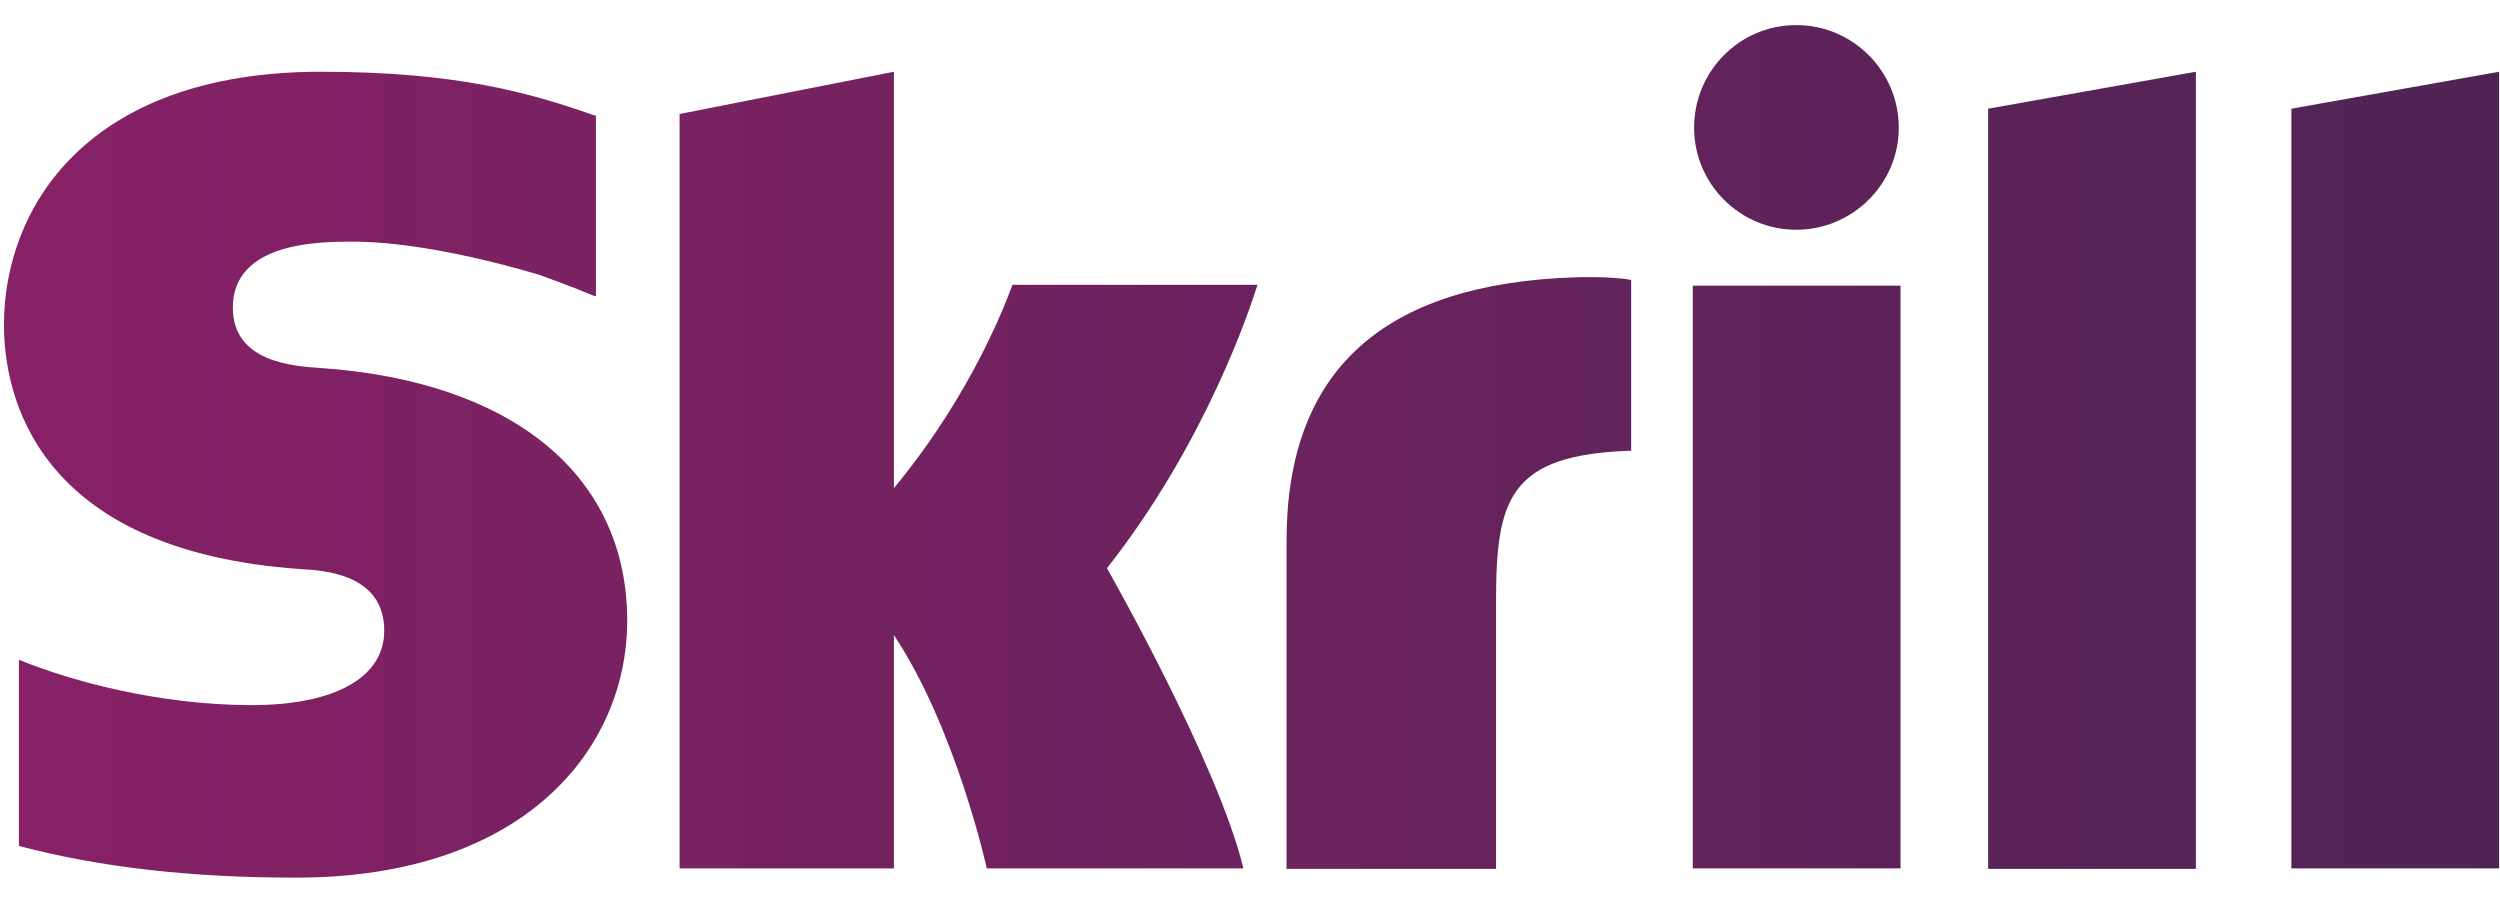
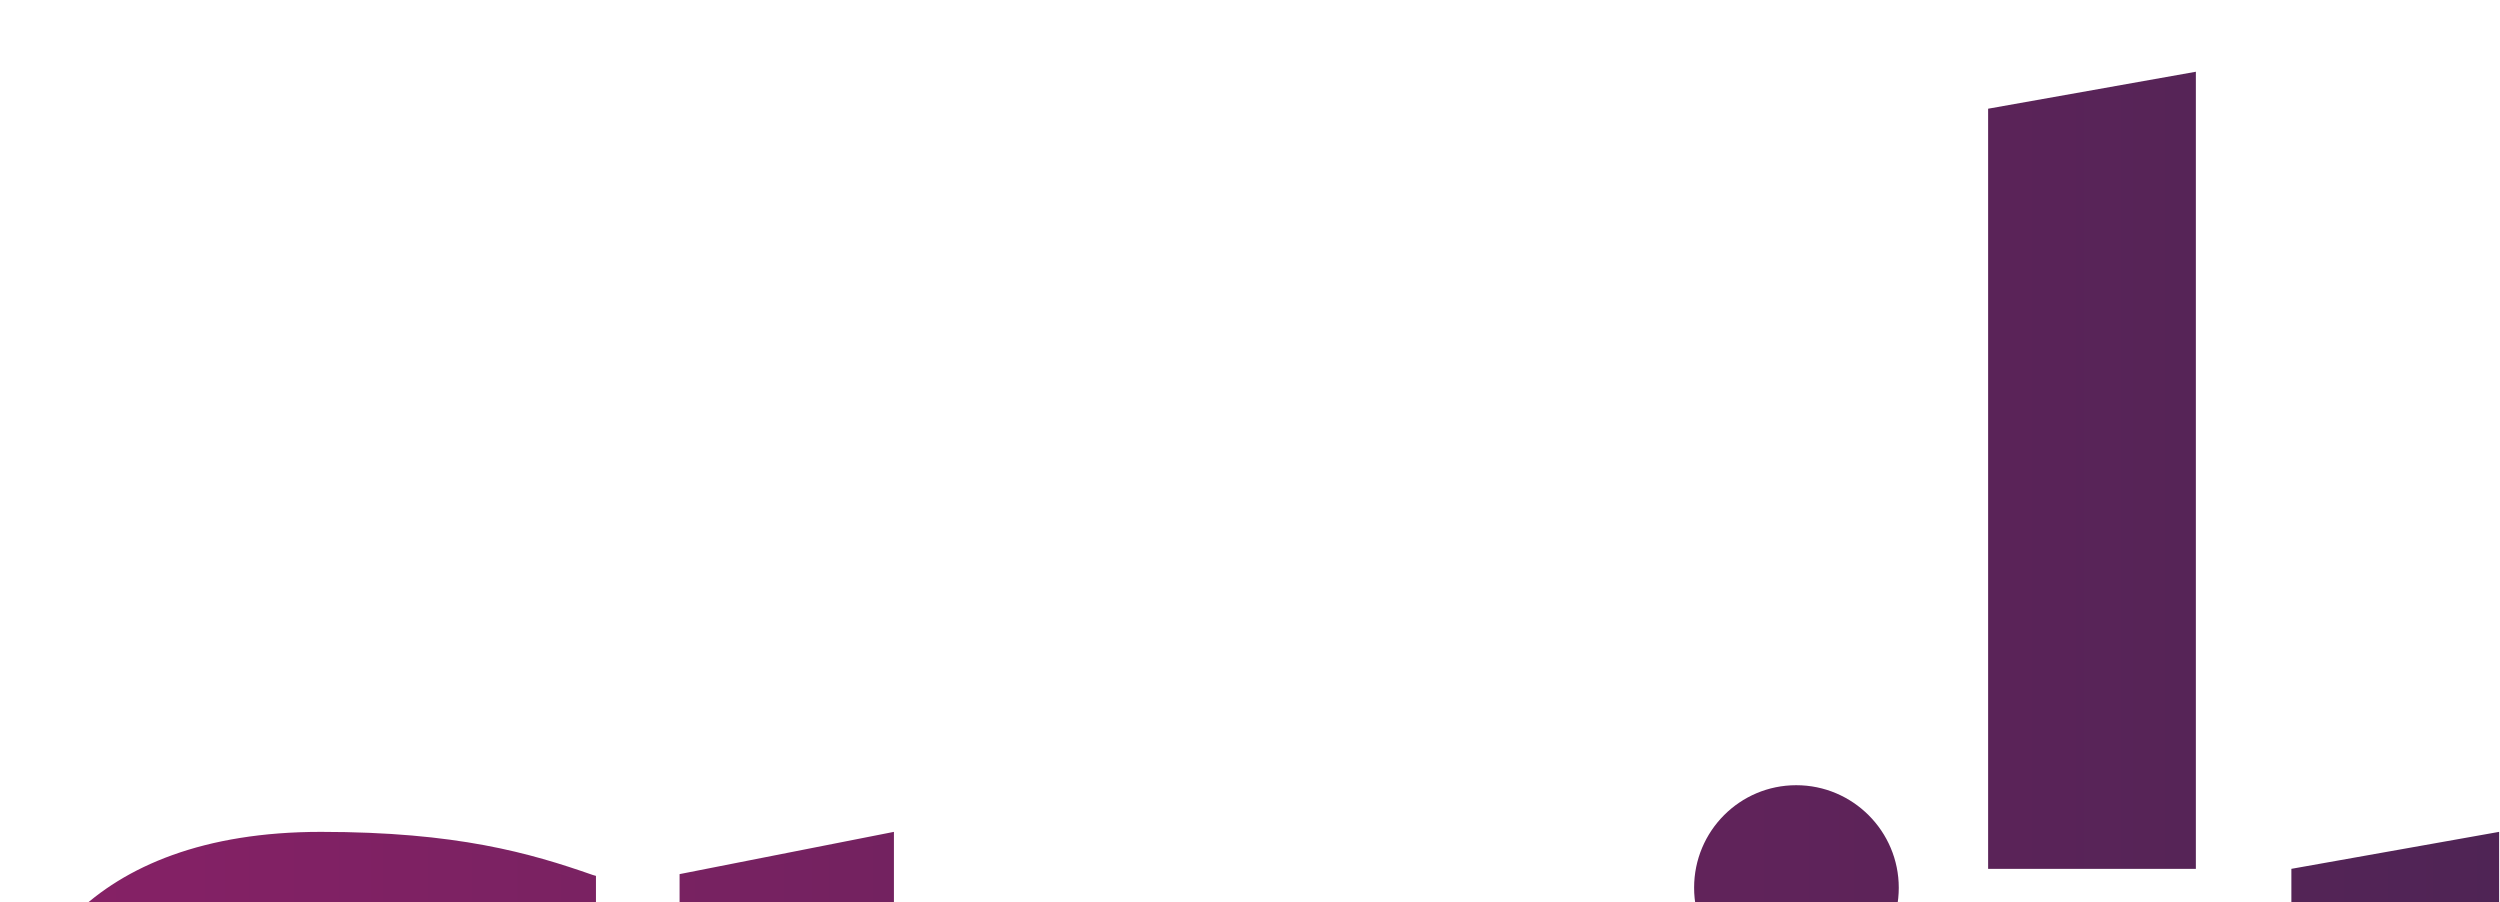
<svg xmlns="http://www.w3.org/2000/svg" width="568px" height="205px" version="1.1" viewBox="0 0 568 205">
  <defs>
    <linearGradient id="a" x1=".585" x2="331.91" y1="175.33" y2="175.33" gradientTransform="scale(1.711 .585)" gradientUnits="userSpaceOnUse">
      <stop stop-color="#872166" offset="0" />
      <stop stop-color="#4F2455" offset="1" />
    </linearGradient>
  </defs>
-   <path d="m451.7 24.7 47.2-8.4v181.1h-47.2zm68.9 0v172.6h47.2v-181zm-136 172.6h47.2v-132.4h-47.2zm-311.9-113.7c-6-0.4-19.8-1.3-19.8-13.7 0-15 19.9-15 27.3-15 13.1 0 30.1 3.9 42.2 7.5 0 0 6.8 2.4 12.5 4.8l0.5 0.1v-41l-0.7-0.2c-14.3-5-30.9-9.8-61.8-9.8-53.2 0-72 31-72 57.5 0 15.3 6.6 51.3 67.5 55.5 5.2 0.3 18.9 1.1 18.9 14 0 10.6-11.2 16.9-30.1 16.9-20.7 0-40.7-5.3-52.9-10.3v42.3c18.2 4.8 38.8 7.2 62.9 7.2 52 0 75.3-29.3 75.3-58.4 0-33-26-54.4-69.8-57.4zm285.3-20.6c-43.6 1.4-65.7 21-65.7 59.9v74.5h47.6v-60.8c0-23.3 3-33.3 30.7-34.2v-38.8c-4.8-0.9-12.6-0.6-12.6-0.6zm-128 1.8c-1 2.6-8.6 24-26.9 46.1v-94.6l-48.7 9.6v171.4h48.7v-53c14.1 21.2 21.1 53 21.1 53h58.3c-5.8-24-31-68.2-31-68.2 22.6-28.7 32.6-59.3 34.2-64.4h-55.7zm178.1-12.6c12.8 0 23.3-10.4 23.3-23.2s-10.4-23.3-23.3-23.3c-12.8 0-23.2 10.4-23.2 23.3 0 12.8 10.4 23.2 23.2 23.2z" fill="url(#a)" />
+   <path d="m451.7 24.7 47.2-8.4v181.1h-47.2m68.9 0v172.6h47.2v-181zm-136 172.6h47.2v-132.4h-47.2zm-311.9-113.7c-6-0.4-19.8-1.3-19.8-13.7 0-15 19.9-15 27.3-15 13.1 0 30.1 3.9 42.2 7.5 0 0 6.8 2.4 12.5 4.8l0.5 0.1v-41l-0.7-0.2c-14.3-5-30.9-9.8-61.8-9.8-53.2 0-72 31-72 57.5 0 15.3 6.6 51.3 67.5 55.5 5.2 0.3 18.9 1.1 18.9 14 0 10.6-11.2 16.9-30.1 16.9-20.7 0-40.7-5.3-52.9-10.3v42.3c18.2 4.8 38.8 7.2 62.9 7.2 52 0 75.3-29.3 75.3-58.4 0-33-26-54.4-69.8-57.4zm285.3-20.6c-43.6 1.4-65.7 21-65.7 59.9v74.5h47.6v-60.8c0-23.3 3-33.3 30.7-34.2v-38.8c-4.8-0.9-12.6-0.6-12.6-0.6zm-128 1.8c-1 2.6-8.6 24-26.9 46.1v-94.6l-48.7 9.6v171.4h48.7v-53c14.1 21.2 21.1 53 21.1 53h58.3c-5.8-24-31-68.2-31-68.2 22.6-28.7 32.6-59.3 34.2-64.4h-55.7zm178.1-12.6c12.8 0 23.3-10.4 23.3-23.2s-10.4-23.3-23.3-23.3c-12.8 0-23.2 10.4-23.2 23.3 0 12.8 10.4 23.2 23.2 23.2z" fill="url(#a)" />
</svg>